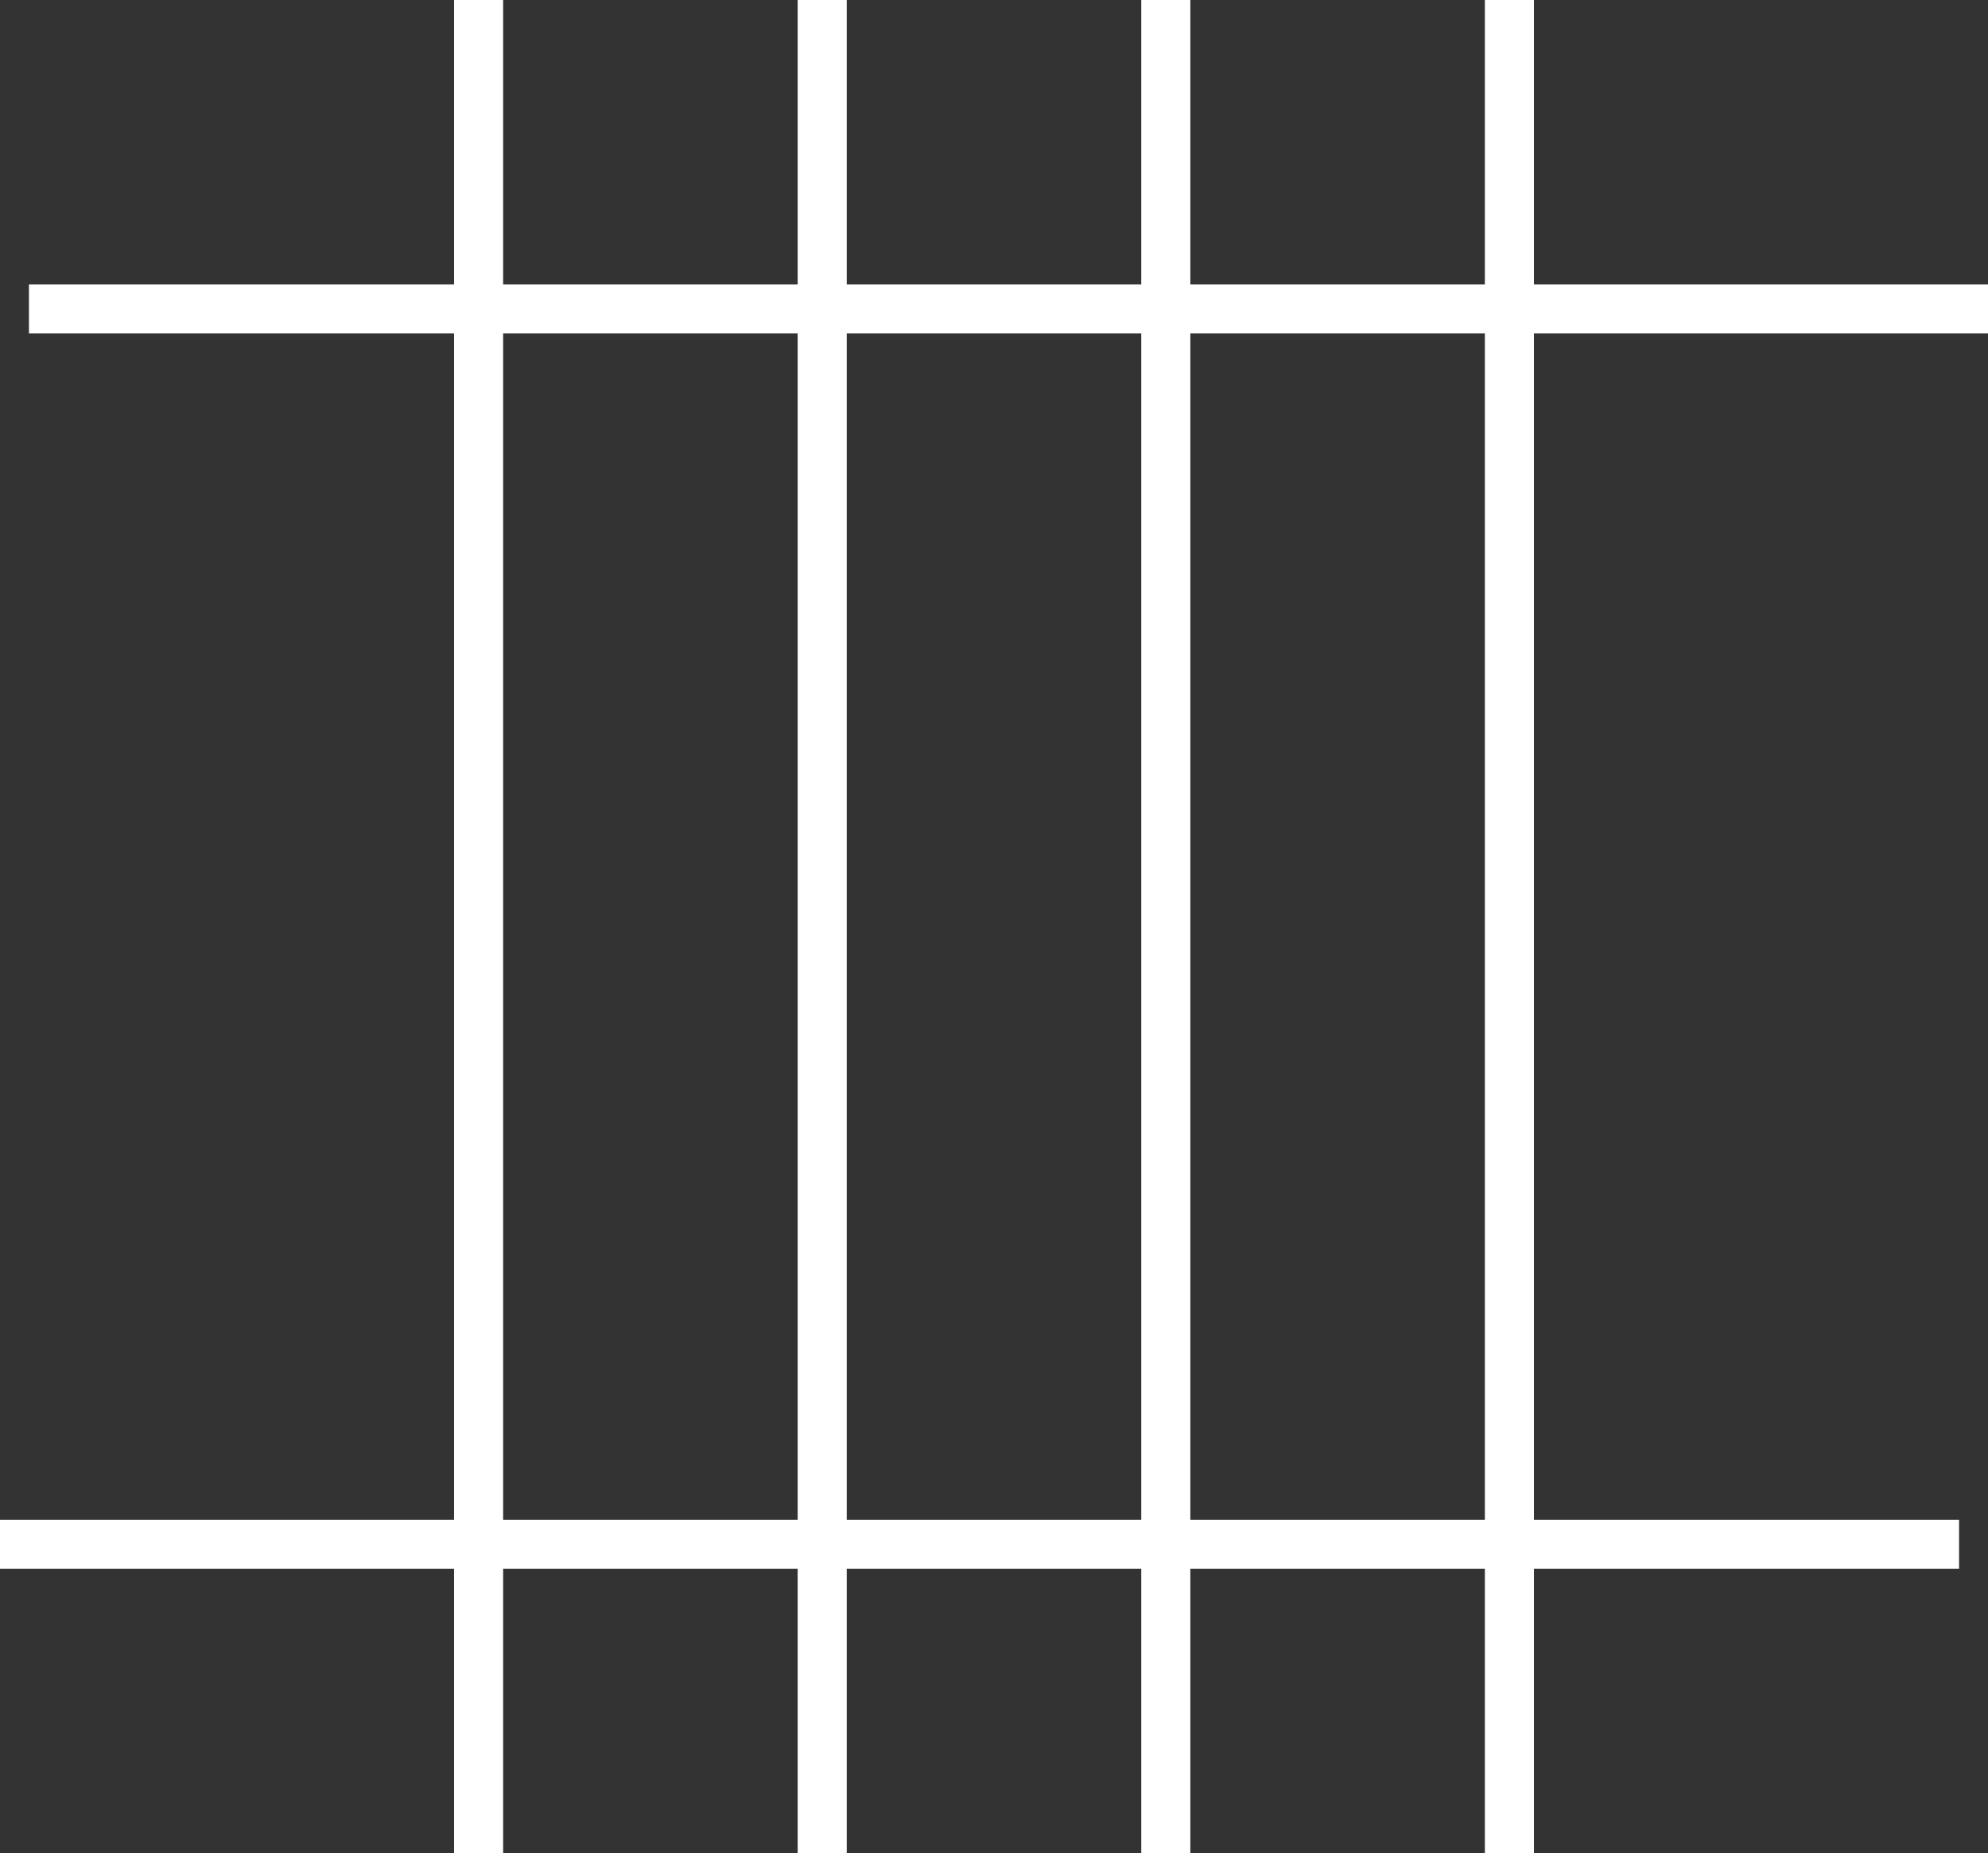
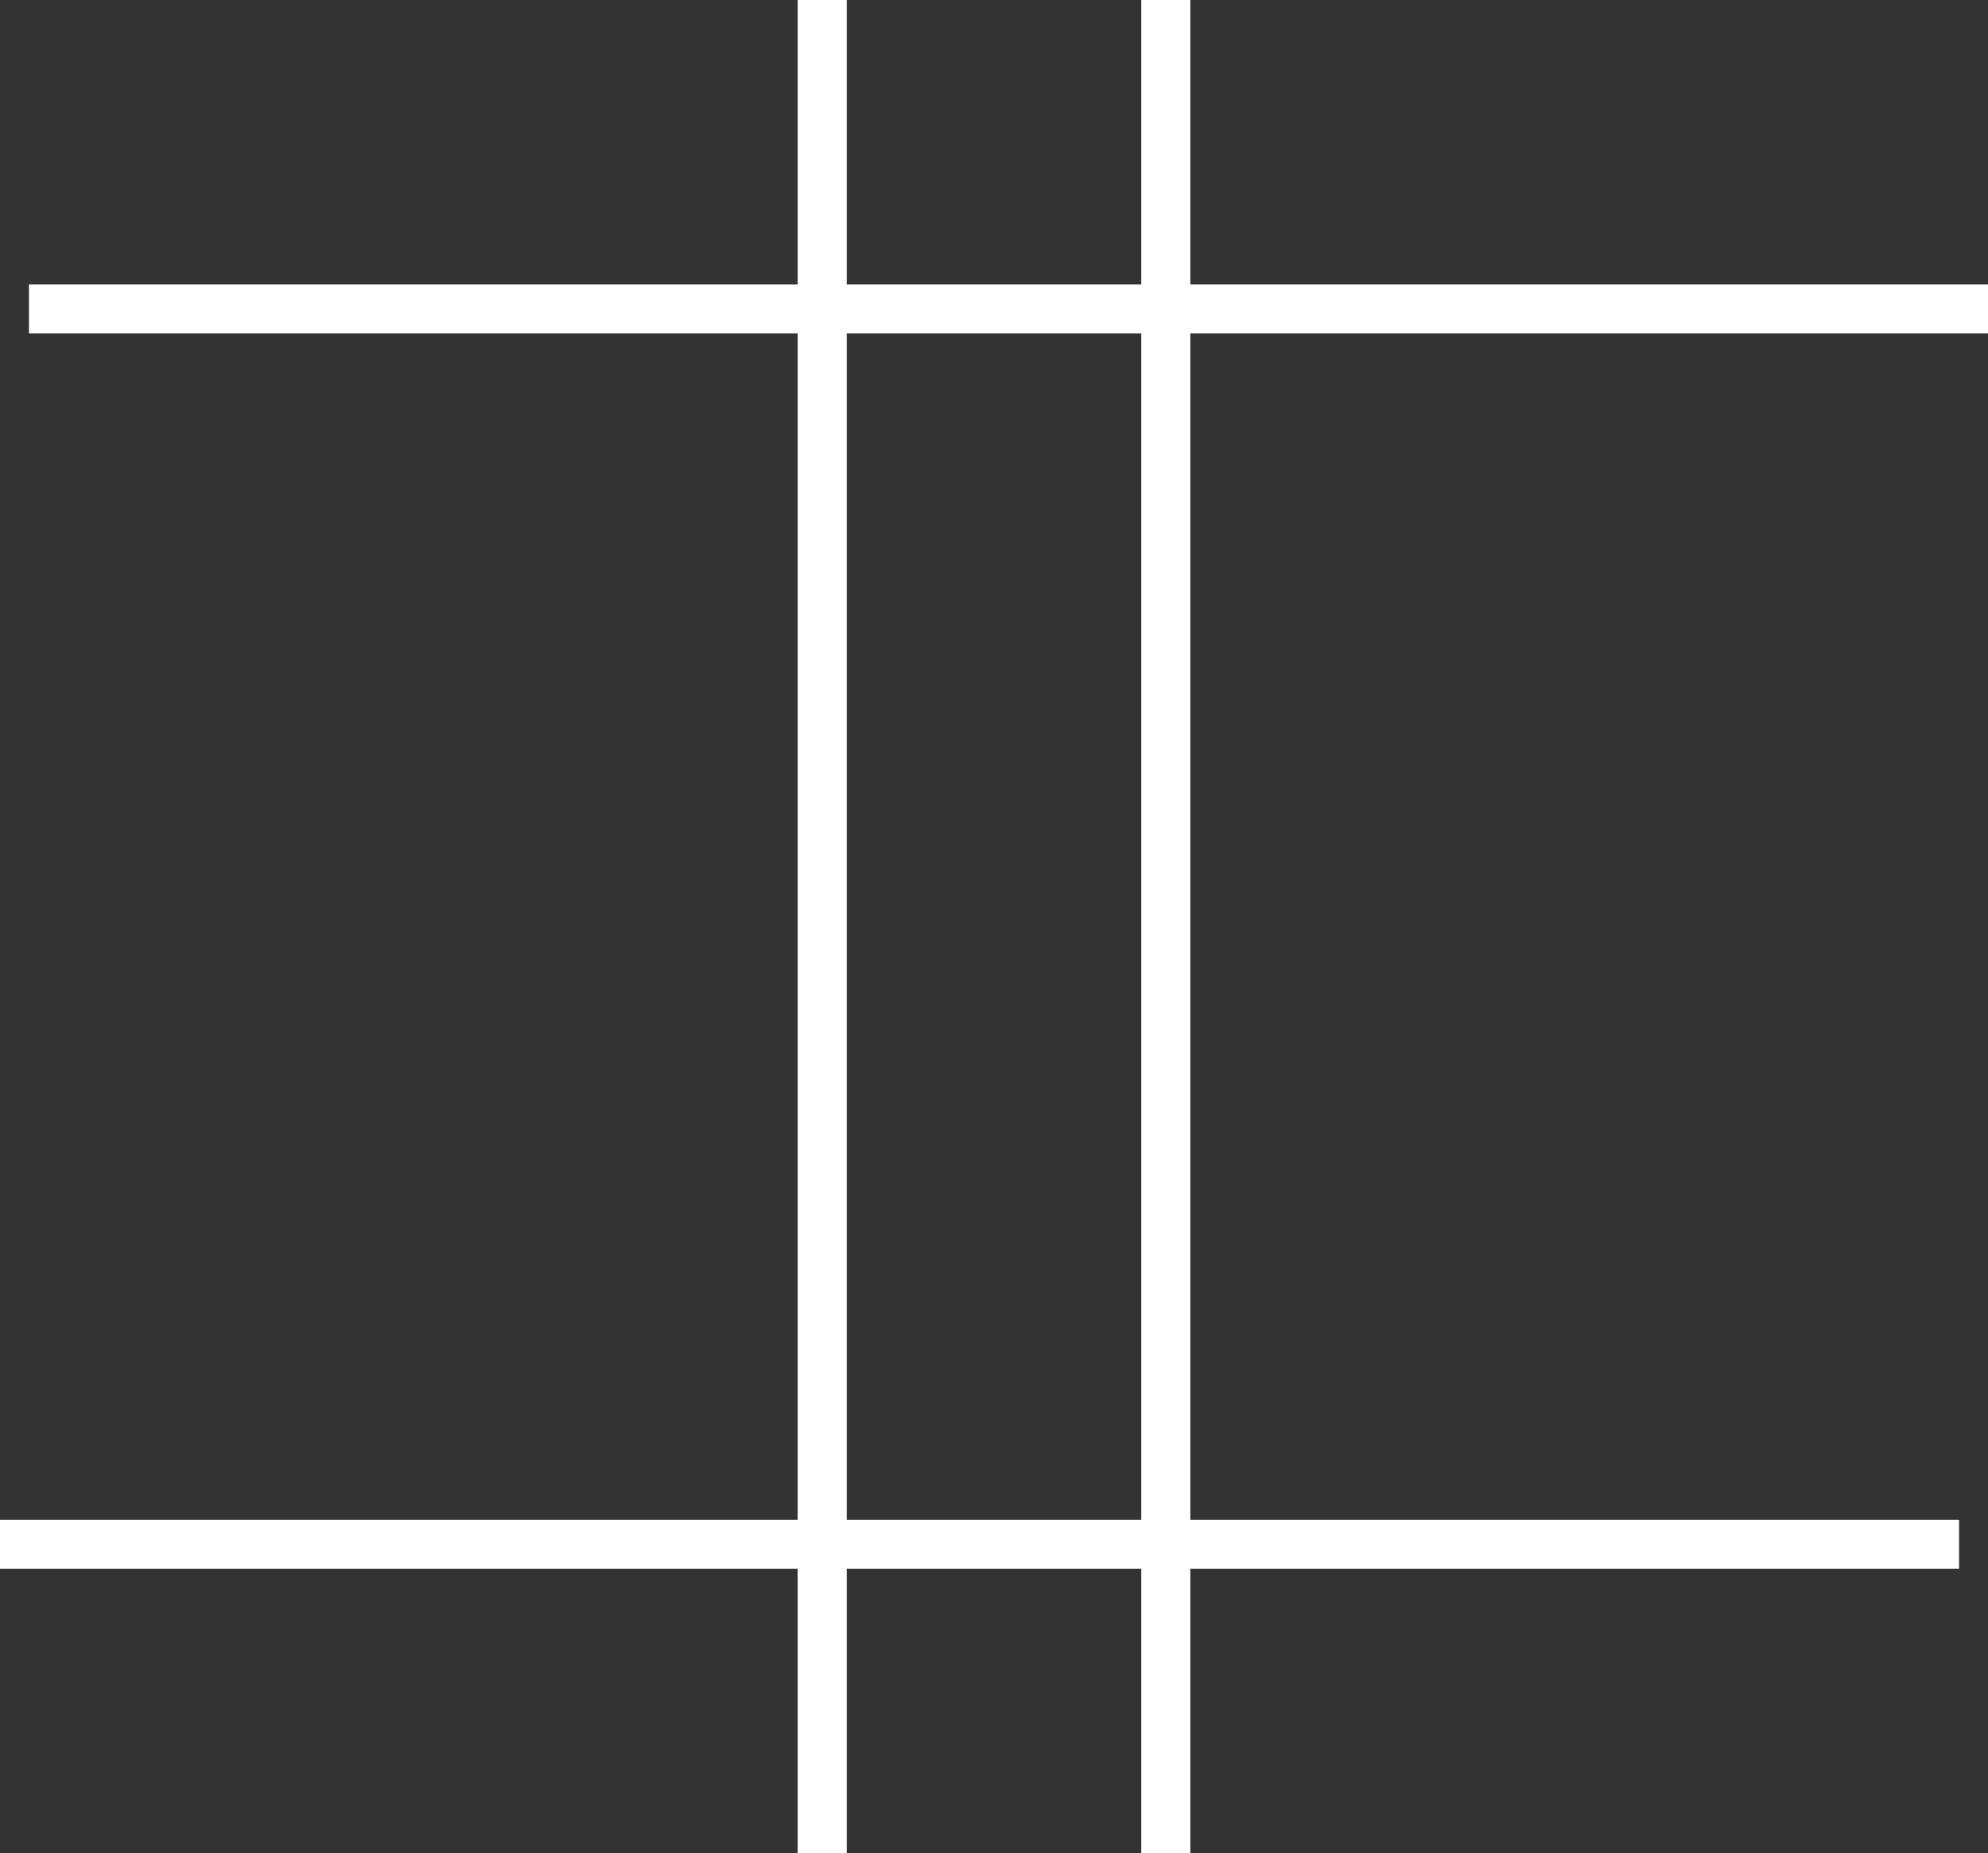
<svg xmlns="http://www.w3.org/2000/svg" width="162" height="151" viewBox="0 0 162 151">
  <rect x="0" y="0" width="162" height="151" fill="#333333" stroke="none" />
  <defs>
    <clipPath id="04y7kyce3a">
      <path data-name="Rectangle 27" transform="translate(0 -.398)" style="fill:none;stroke:#fff" d="M0 0h162v151H0z" />
    </clipPath>
  </defs>
  <g data-name="Groupe 44">
    <g data-name="Groupe 43" style="clip-path:url(#04y7kyce3a)" transform="translate(0 .398)">
      <path data-name="Ligne 8" transform="translate(2.359 24.772)" style="stroke-miterlimit:10;stroke-width:4px;fill:none;stroke:#fff" d="M0 0h159.641" />
      <path data-name="Ligne 9" transform="translate(0 125.432)" style="stroke-miterlimit:10;stroke-width:4px;fill:none;stroke:#fff" d="M0 0h159.641" />
-       <path data-name="Ligne 10" transform="translate(39 -.398)" style="stroke-miterlimit:10;stroke-width:4px;fill:none;stroke:#fff" d="M0 0v151" />
      <path data-name="Ligne 11" transform="translate(67 -.398)" style="stroke-miterlimit:10;stroke-width:4px;fill:none;stroke:#fff" d="M0 0v151" />
      <path data-name="Ligne 12" transform="translate(95 -.398)" style="stroke-miterlimit:10;stroke-width:4px;fill:none;stroke:#fff" d="M0 0v151" />
-       <path data-name="Ligne 13" transform="translate(123 -.398)" style="stroke-miterlimit:10;stroke-width:4px;fill:none;stroke:#fff" d="M0 0v151" />
    </g>
  </g>
</svg>